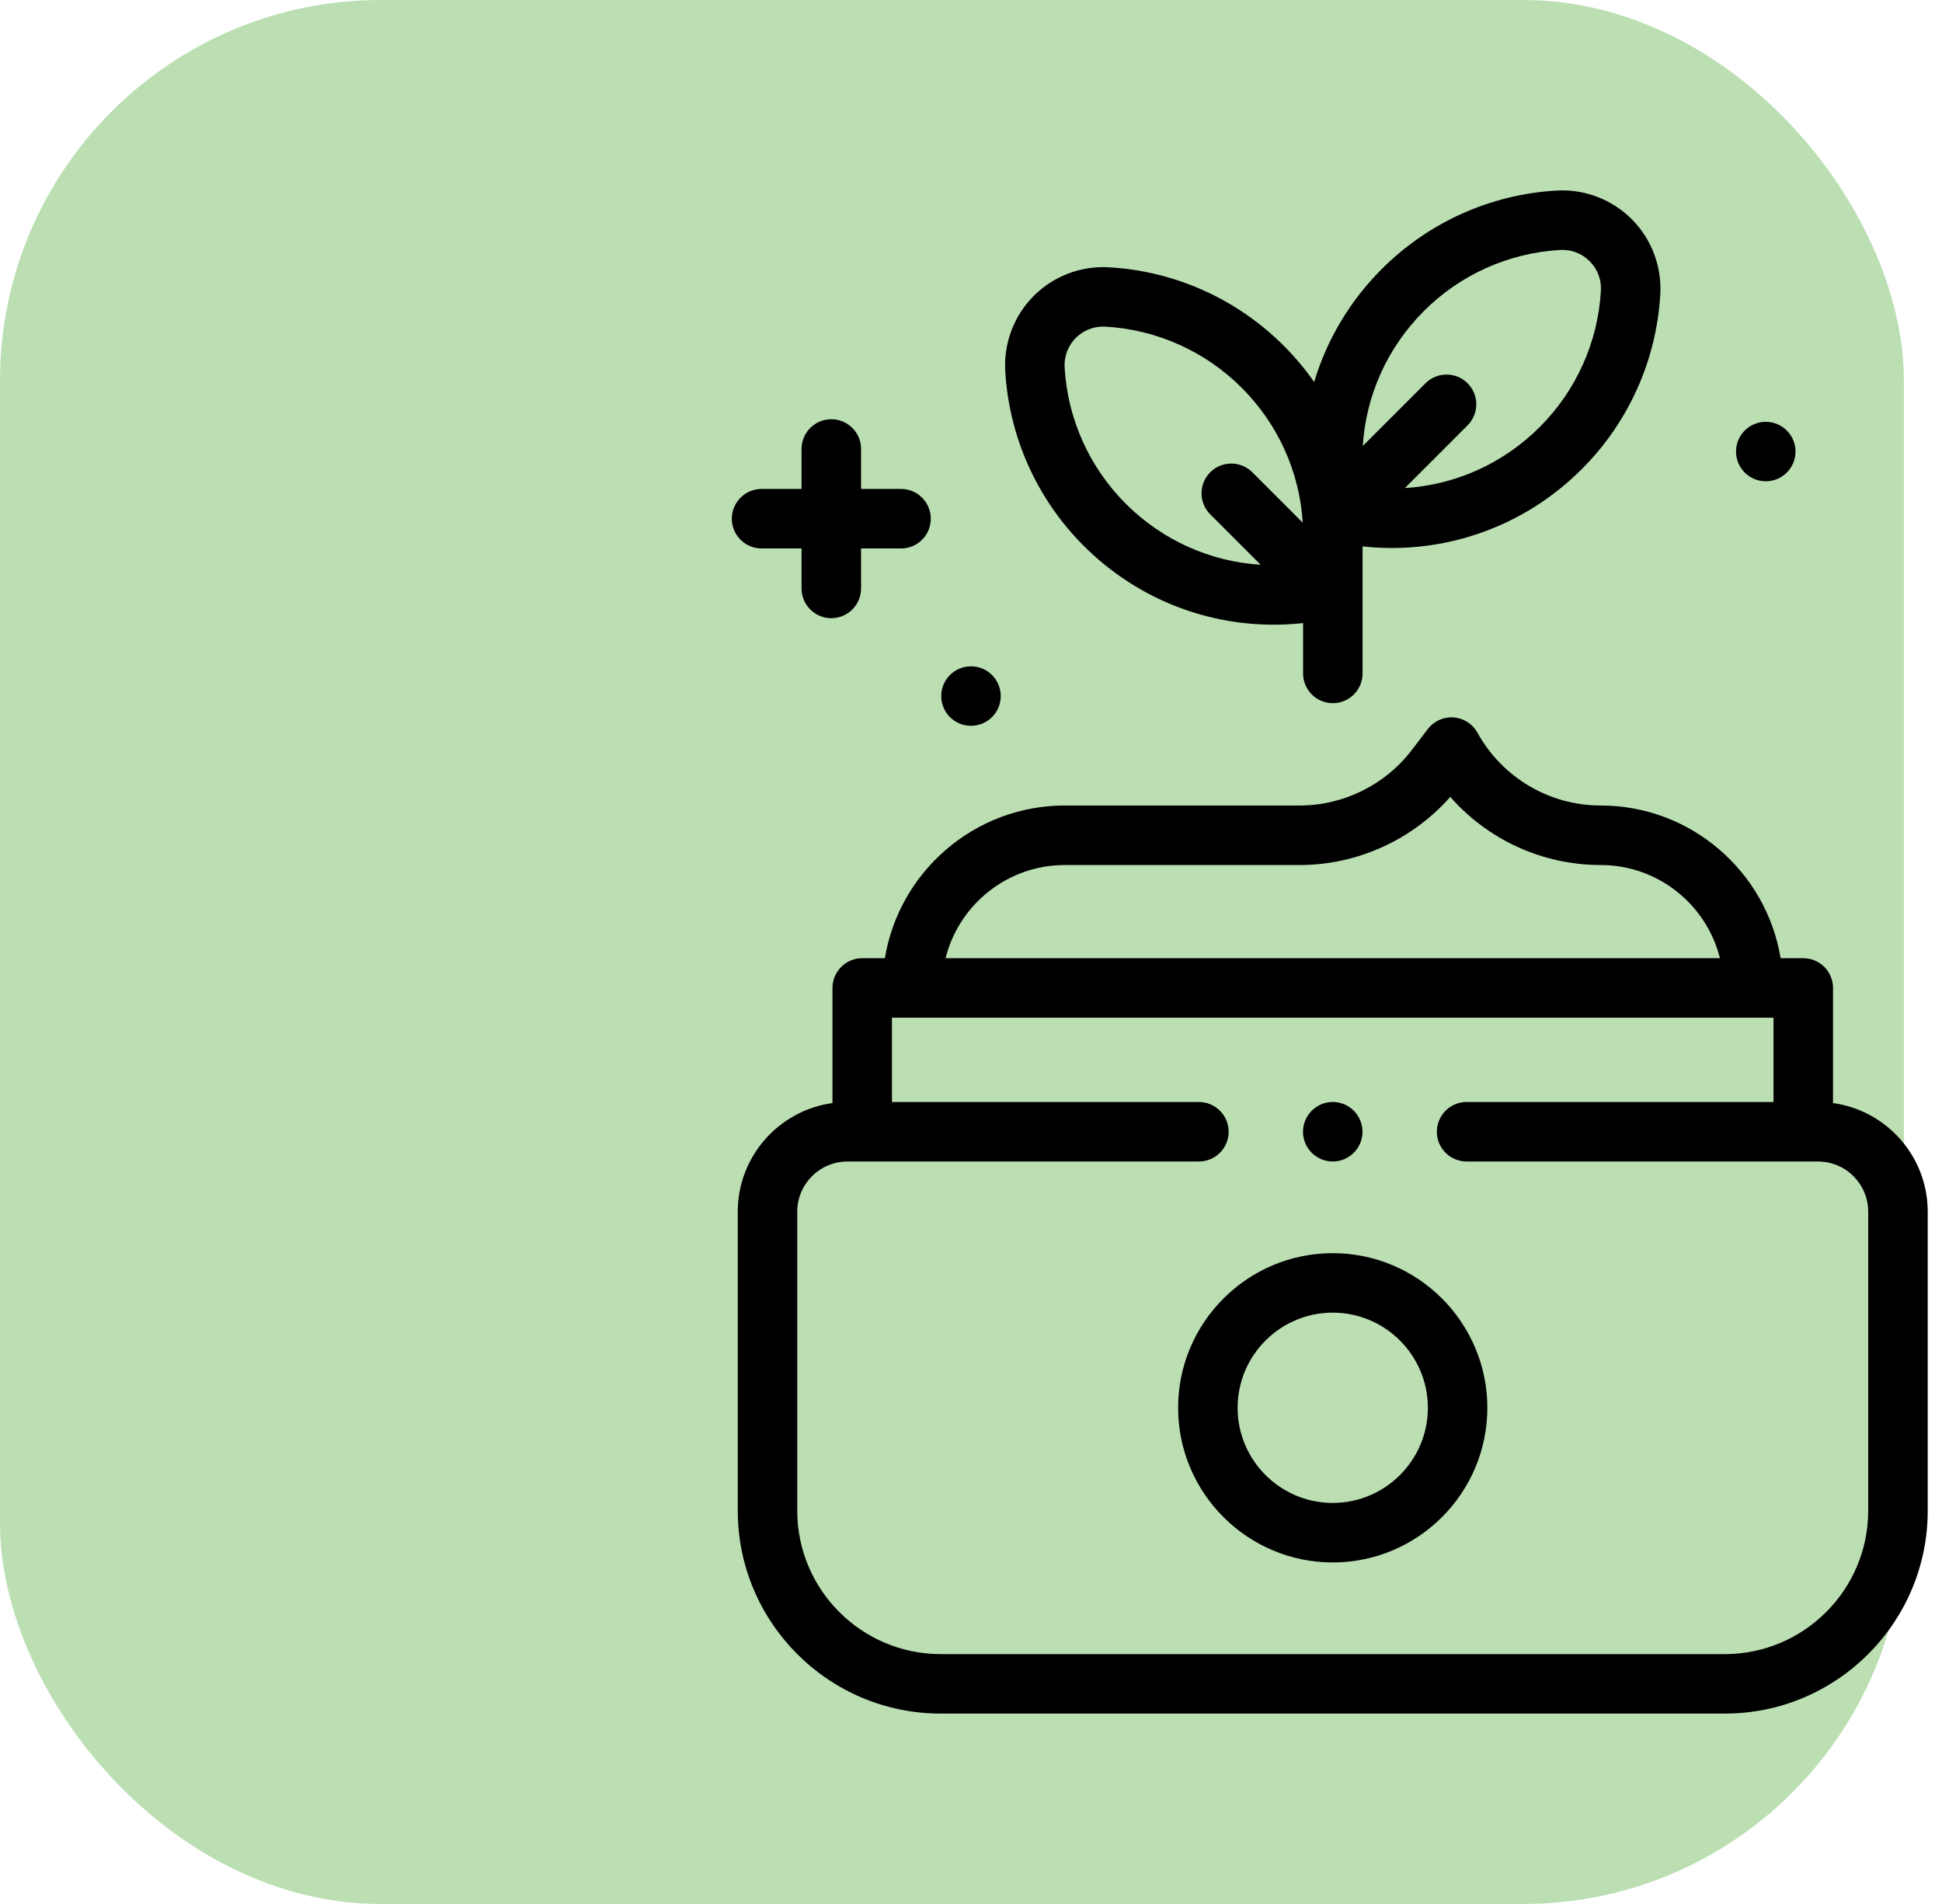
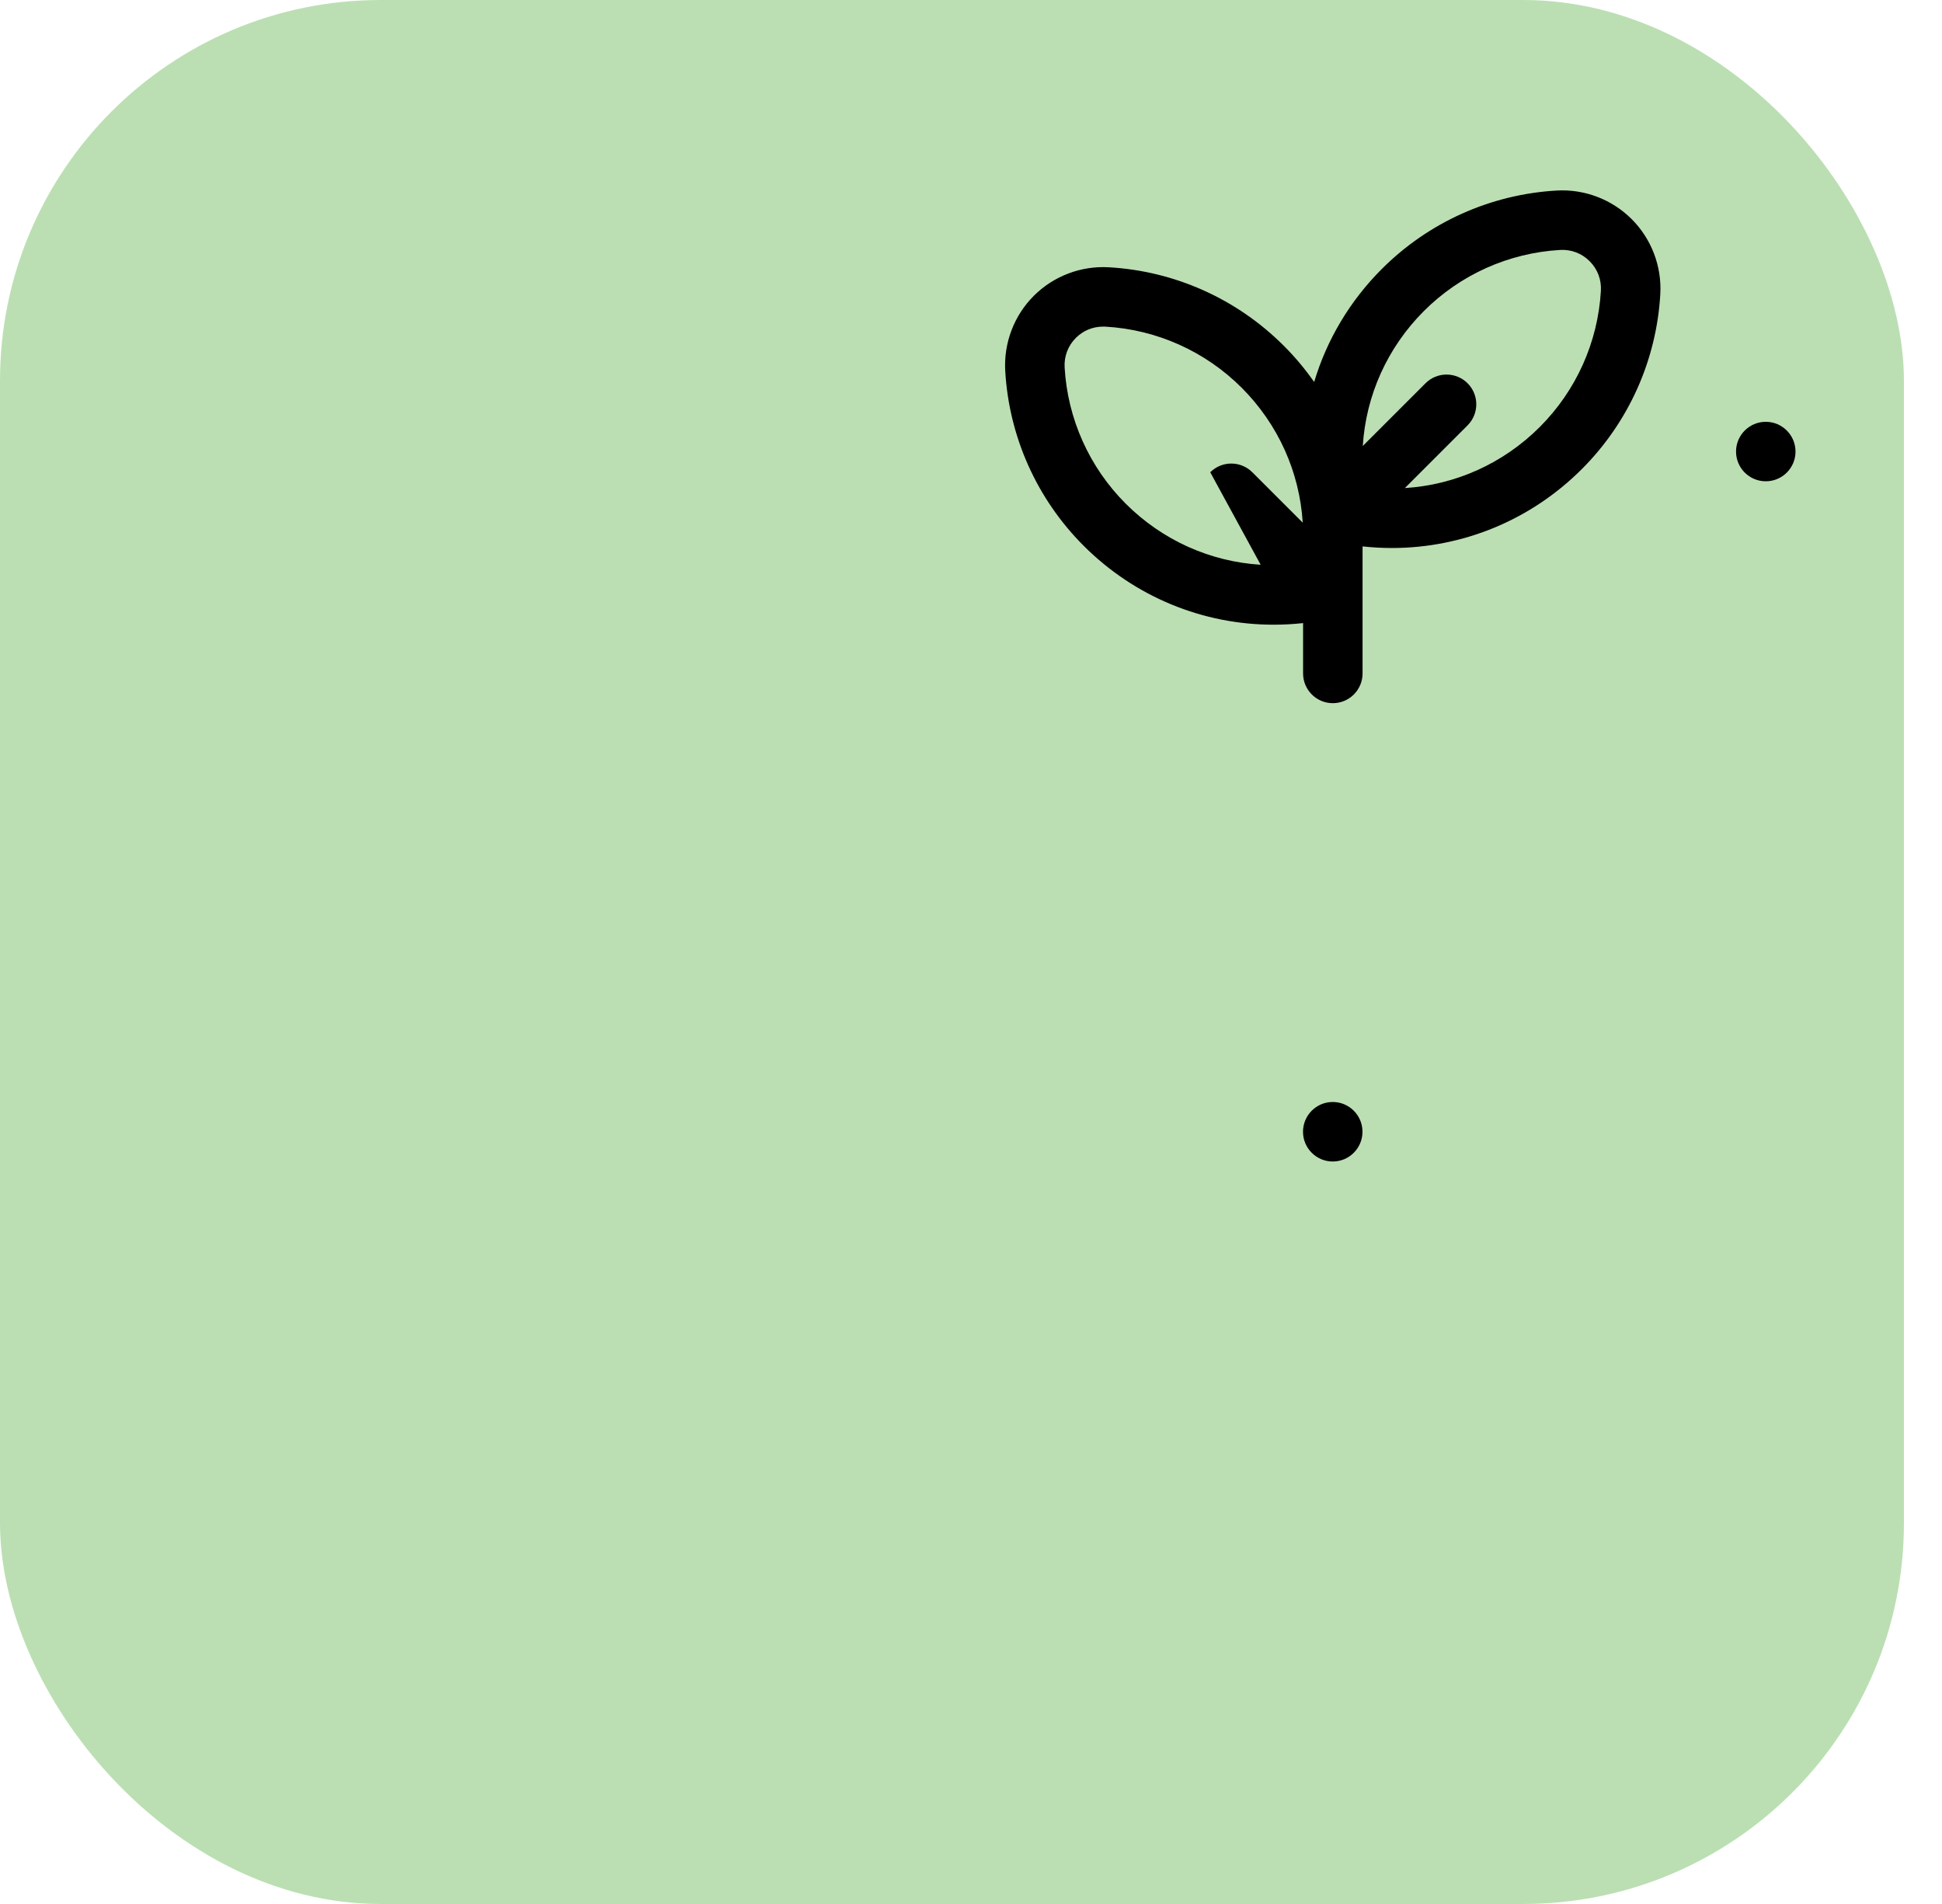
<svg xmlns="http://www.w3.org/2000/svg" width="51" height="50" viewBox="0 0 51 50" fill="none">
  <rect width="50" height="50" rx="10" fill="#BBDFB3" />
-   <path d="M48.138 28.967V25.945C48.138 25.513 47.788 25.163 47.357 25.163H46.762C46.388 22.892 44.411 21.153 42.035 21.153C40.69 21.153 39.451 20.421 38.8 19.24C38.672 19.01 38.437 18.859 38.174 18.84C37.911 18.821 37.657 18.936 37.497 19.145L37.07 19.703C36.376 20.611 35.28 21.153 34.137 21.153H27.965C25.589 21.153 23.613 22.892 23.238 25.163H22.643C22.212 25.163 21.862 25.513 21.862 25.945V28.967C20.459 29.16 19.375 30.365 19.375 31.82V39.672C19.375 42.61 21.765 45 24.704 45H45.297C48.235 45 50.625 42.61 50.625 39.672V31.82C50.625 30.365 49.541 29.16 48.138 28.967ZM27.965 22.716H34.137C35.645 22.716 37.095 22.053 38.086 20.927C39.072 22.05 40.505 22.716 42.035 22.716C43.546 22.716 44.818 23.759 45.168 25.163H24.832C25.182 23.759 26.454 22.716 27.965 22.716ZM49.062 39.672C49.062 41.748 47.373 43.438 45.296 43.438H24.703C22.627 43.438 20.937 41.748 20.937 39.672V31.82C20.937 31.093 21.529 30.502 22.256 30.502H31.484C31.916 30.502 32.266 30.152 32.266 29.72C32.266 29.289 31.916 28.939 31.484 28.939H23.424V26.726H46.575V28.939H38.516C38.084 28.939 37.734 29.289 37.734 29.72C37.734 30.152 38.084 30.502 38.516 30.502H47.744C48.471 30.502 49.062 31.093 49.062 31.82V39.672Z" fill="black" />
-   <path d="M35 32.909C32.761 32.909 30.939 34.731 30.939 36.97C30.939 39.209 32.761 41.031 35 41.031C37.239 41.031 39.06 39.209 39.06 36.97C39.06 34.731 37.239 32.909 35 32.909ZM35 39.468C33.622 39.468 32.502 38.347 32.502 36.97C32.502 35.592 33.622 34.471 35 34.471C36.377 34.471 37.498 35.592 37.498 36.97C37.498 38.347 36.377 39.468 35 39.468Z" fill="black" />
-   <path d="M28.458 14.332C29.804 15.678 31.593 16.405 33.446 16.405C33.703 16.405 33.962 16.391 34.221 16.363V17.685C34.221 18.116 34.571 18.466 35.002 18.466C35.434 18.466 35.783 18.116 35.783 17.685V14.349C36.041 14.377 36.298 14.391 36.555 14.391C38.407 14.391 40.196 13.664 41.542 12.318C42.77 11.09 43.502 9.46 43.602 7.727C43.644 6.993 43.37 6.274 42.851 5.755C42.332 5.236 41.613 4.961 40.879 5.004C39.146 5.104 37.516 5.836 36.288 7.064C35.443 7.909 34.842 8.929 34.512 10.031C34.276 9.694 34.01 9.375 33.712 9.078C32.484 7.85 30.854 7.118 29.122 7.019C28.387 6.976 27.668 7.25 27.149 7.769C26.63 8.288 26.357 9.007 26.399 9.741C26.499 11.473 27.23 13.104 28.458 14.332ZM37.393 8.169C38.35 7.212 39.62 6.642 40.969 6.564C41.264 6.547 41.539 6.652 41.746 6.859C41.954 7.067 42.059 7.343 42.042 7.637C41.964 8.986 41.394 10.256 40.437 11.213C39.472 12.178 38.214 12.735 36.894 12.817L38.541 11.17C38.846 10.865 38.846 10.37 38.541 10.065C38.236 9.76 37.741 9.76 37.436 10.065L35.789 11.712C35.871 10.392 36.428 9.134 37.393 8.169ZM28.254 8.873C28.447 8.681 28.699 8.577 28.97 8.577C28.991 8.577 29.011 8.577 29.032 8.578C30.381 8.656 31.651 9.226 32.608 10.182C33.573 11.148 34.13 12.406 34.212 13.726L32.888 12.402C32.582 12.097 32.088 12.097 31.783 12.402C31.478 12.707 31.478 13.202 31.783 13.507L33.107 14.831C31.787 14.749 30.529 14.192 29.563 13.227C28.607 12.27 28.037 11 27.959 9.651C27.942 9.357 28.047 9.081 28.254 8.873Z" fill="black" />
-   <path d="M20 14.403H21.05V15.453C21.05 15.884 21.4 16.234 21.831 16.234C22.263 16.234 22.613 15.884 22.613 15.453V14.403H23.663C24.094 14.403 24.444 14.053 24.444 13.622C24.444 13.19 24.094 12.84 23.663 12.84H22.613V11.79C22.613 11.359 22.263 11.009 21.831 11.009C21.4 11.009 21.05 11.359 21.05 11.79V12.84H20C19.569 12.84 19.219 13.19 19.219 13.622C19.219 14.053 19.569 14.403 20 14.403Z" fill="black" />
-   <path d="M25.5 19.06C25.931 19.06 26.281 18.71 26.281 18.279C26.281 17.847 25.931 17.498 25.5 17.498C25.068 17.498 24.718 17.847 24.718 18.279C24.718 18.71 25.068 19.06 25.5 19.06Z" fill="black" />
+   <path d="M28.458 14.332C29.804 15.678 31.593 16.405 33.446 16.405C33.703 16.405 33.962 16.391 34.221 16.363V17.685C34.221 18.116 34.571 18.466 35.002 18.466C35.434 18.466 35.783 18.116 35.783 17.685V14.349C36.041 14.377 36.298 14.391 36.555 14.391C38.407 14.391 40.196 13.664 41.542 12.318C42.77 11.09 43.502 9.46 43.602 7.727C43.644 6.993 43.37 6.274 42.851 5.755C42.332 5.236 41.613 4.961 40.879 5.004C39.146 5.104 37.516 5.836 36.288 7.064C35.443 7.909 34.842 8.929 34.512 10.031C34.276 9.694 34.01 9.375 33.712 9.078C32.484 7.85 30.854 7.118 29.122 7.019C28.387 6.976 27.668 7.25 27.149 7.769C26.63 8.288 26.357 9.007 26.399 9.741C26.499 11.473 27.23 13.104 28.458 14.332ZM37.393 8.169C38.35 7.212 39.62 6.642 40.969 6.564C41.264 6.547 41.539 6.652 41.746 6.859C41.954 7.067 42.059 7.343 42.042 7.637C41.964 8.986 41.394 10.256 40.437 11.213C39.472 12.178 38.214 12.735 36.894 12.817L38.541 11.17C38.846 10.865 38.846 10.37 38.541 10.065C38.236 9.76 37.741 9.76 37.436 10.065L35.789 11.712C35.871 10.392 36.428 9.134 37.393 8.169ZM28.254 8.873C28.447 8.681 28.699 8.577 28.97 8.577C28.991 8.577 29.011 8.577 29.032 8.578C30.381 8.656 31.651 9.226 32.608 10.182C33.573 11.148 34.13 12.406 34.212 13.726L32.888 12.402C32.582 12.097 32.088 12.097 31.783 12.402L33.107 14.831C31.787 14.749 30.529 14.192 29.563 13.227C28.607 12.27 28.037 11 27.959 9.651C27.942 9.357 28.047 9.081 28.254 8.873Z" fill="black" />
  <path d="M35 30.502C35.431 30.502 35.781 30.152 35.781 29.721C35.781 29.289 35.431 28.939 35 28.939C34.569 28.939 34.219 29.289 34.219 29.721C34.219 30.152 34.569 30.502 35 30.502Z" fill="black" />
  <path d="M46.372 12.639C46.803 12.639 47.153 12.29 47.153 11.858C47.153 11.427 46.803 11.077 46.372 11.077C45.941 11.077 45.591 11.427 45.591 11.858C45.591 12.29 45.941 12.639 46.372 12.639Z" fill="black" />
</svg>